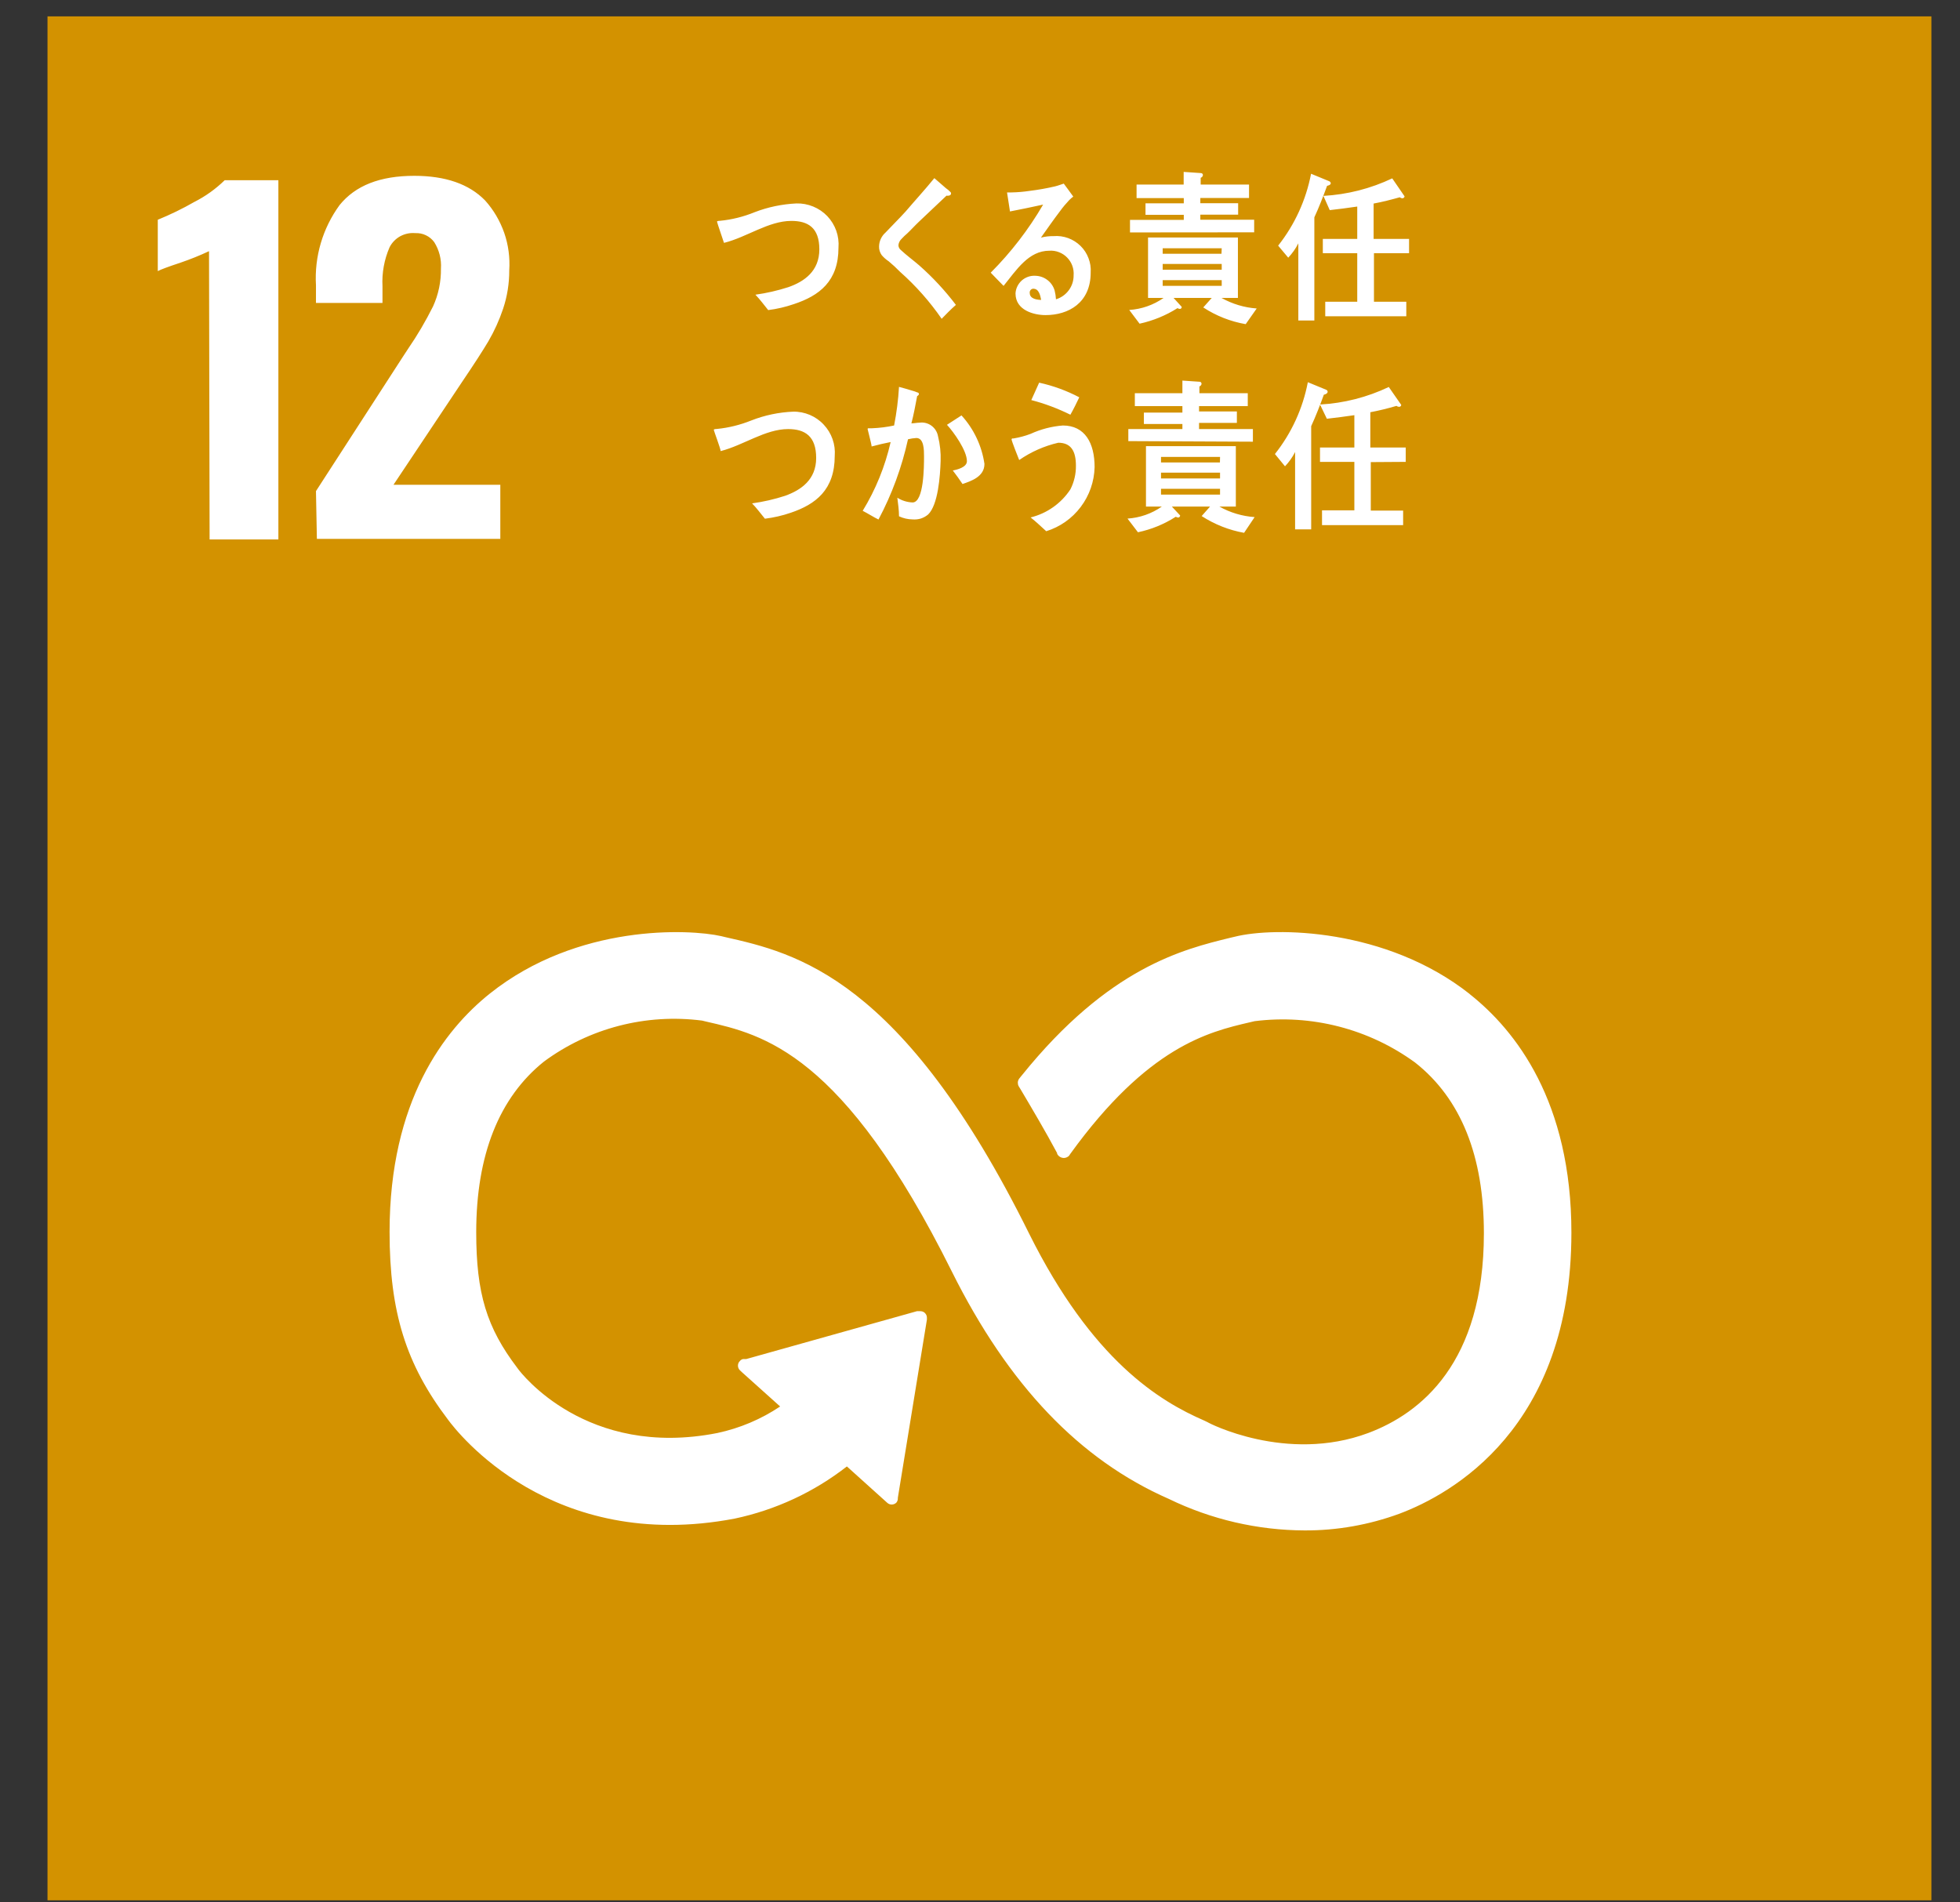
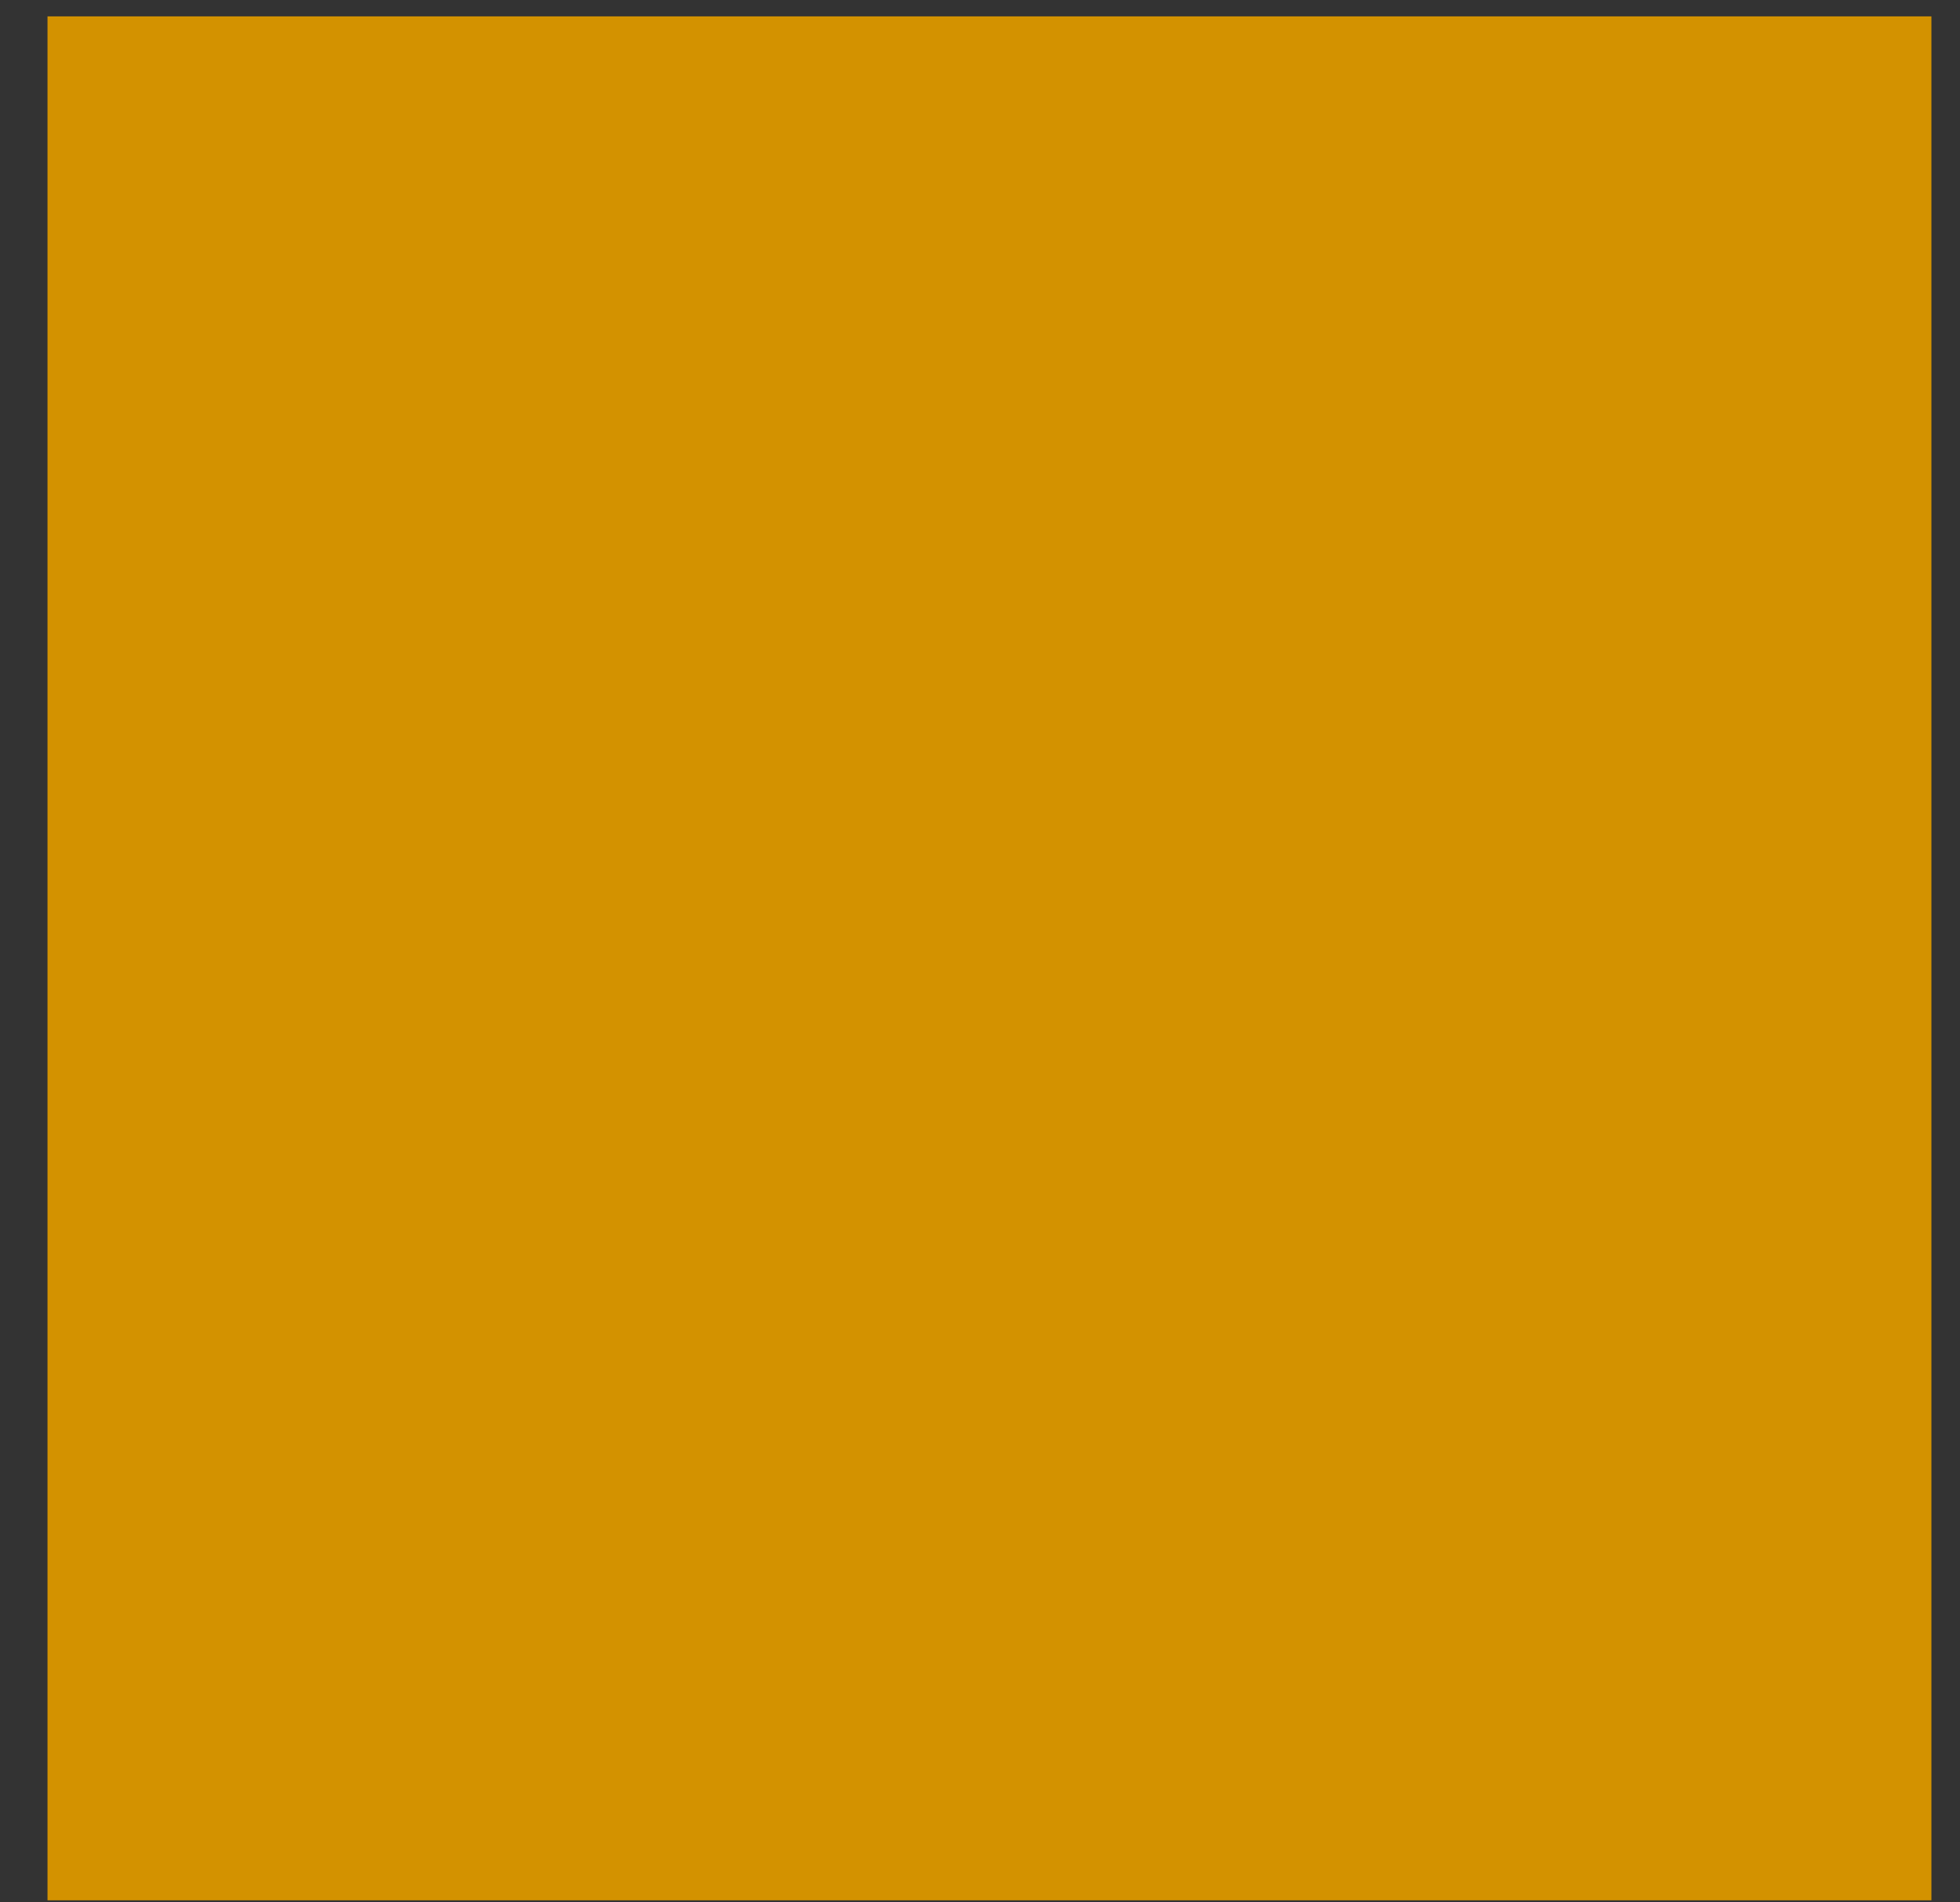
<svg xmlns="http://www.w3.org/2000/svg" width="34" height="33" viewBox="0 0 34 33" fill="none">
  <rect x="0" y="0" width="34" height="33" fill="#333333" stroke="none" />
  <path d="M0.824 0.284H33.504V32.964H0.824V0.284Z" fill="#D39200" />
-   <path d="M3.626 4.357C3.466 4.432 3.302 4.498 3.135 4.555C2.918 4.627 2.783 4.677 2.737 4.703V3.812C2.955 3.723 3.167 3.62 3.371 3.503C3.565 3.405 3.743 3.277 3.898 3.126H4.829V9.358H3.636L3.626 4.357ZM5.481 8.519L6.989 6.188L7.08 6.049C7.241 5.815 7.385 5.569 7.512 5.315C7.606 5.109 7.652 4.885 7.649 4.659C7.66 4.498 7.619 4.338 7.533 4.201C7.496 4.15 7.446 4.108 7.388 4.081C7.331 4.053 7.267 4.041 7.203 4.044C7.113 4.036 7.023 4.055 6.943 4.098C6.864 4.142 6.799 4.208 6.758 4.289C6.665 4.503 6.623 4.735 6.635 4.967V5.255H5.481V4.949C5.452 4.452 5.597 3.96 5.891 3.557C6.165 3.219 6.591 3.05 7.187 3.05C7.727 3.05 8.136 3.192 8.414 3.476C8.562 3.64 8.674 3.832 8.747 4.04C8.819 4.248 8.848 4.469 8.834 4.689C8.835 4.916 8.799 5.142 8.727 5.357C8.661 5.553 8.576 5.741 8.472 5.92C8.375 6.083 8.224 6.317 8.019 6.62L6.826 8.409H8.679V9.348H5.497L5.481 8.519ZM25.495 17.243C24.045 16.098 22.114 16.074 21.42 16.249L21.339 16.268C20.527 16.467 19.237 16.778 17.725 18.655C17.725 18.655 17.707 18.675 17.699 18.687L17.681 18.709C17.665 18.73 17.656 18.756 17.656 18.782C17.656 18.804 17.661 18.825 17.672 18.844L17.707 18.901C17.896 19.22 18.137 19.627 18.338 20.003V20.015C18.349 20.036 18.365 20.054 18.386 20.067C18.406 20.08 18.429 20.086 18.453 20.087C18.486 20.087 18.518 20.074 18.543 20.051L18.57 20.011C19.911 18.158 20.957 17.901 21.679 17.734L21.764 17.714C22.75 17.59 23.746 17.847 24.548 18.432C25.344 19.059 25.741 20.055 25.741 21.393C25.741 23.638 24.65 24.515 23.735 24.858C22.315 25.388 20.951 24.678 20.951 24.672L20.891 24.643C20.112 24.305 18.948 23.601 17.851 21.397C15.649 16.949 13.8 16.531 12.577 16.255L12.511 16.239C11.954 16.113 10.019 16.024 8.5 17.233C7.705 17.867 6.758 19.1 6.758 21.369C6.758 22.761 7.042 23.666 7.772 24.627C7.933 24.846 9.562 26.95 12.744 26.343C13.453 26.193 14.119 25.884 14.691 25.438L15.389 26.067C15.41 26.087 15.438 26.099 15.468 26.099C15.498 26.099 15.527 26.087 15.548 26.067C15.566 26.046 15.576 26.019 15.575 25.991V25.981L16.079 22.891V22.857C16.079 22.841 16.076 22.825 16.069 22.811C16.062 22.797 16.053 22.784 16.041 22.773C16.021 22.755 15.995 22.745 15.967 22.745H15.906L12.945 23.575H12.891C12.869 23.579 12.849 23.591 12.835 23.609C12.824 23.619 12.816 23.631 12.81 23.645C12.804 23.659 12.801 23.674 12.801 23.689C12.801 23.704 12.804 23.719 12.81 23.733C12.816 23.747 12.824 23.759 12.835 23.77L12.869 23.802L13.533 24.398C13.203 24.619 12.834 24.775 12.445 24.858C10.17 25.307 9.033 23.808 8.989 23.75L8.973 23.728C8.442 23.03 8.261 22.435 8.261 21.375C8.261 20.033 8.659 19.037 9.437 18.414C10.225 17.833 11.207 17.579 12.179 17.704L12.245 17.72C13.239 17.947 14.621 18.257 16.512 22.058C17.495 24.03 18.726 25.321 20.275 26.001C21.01 26.358 21.816 26.545 22.633 26.548C23.194 26.55 23.75 26.451 24.276 26.258C25.173 25.921 27.259 24.776 27.259 21.383C27.259 19.114 26.298 17.879 25.493 17.243M13.772 5.275C13.627 5.325 13.478 5.36 13.326 5.379C13.253 5.289 13.183 5.194 13.104 5.112C13.298 5.085 13.49 5.041 13.676 4.981C13.953 4.884 14.213 4.703 14.213 4.325C14.213 3.947 14.014 3.832 13.728 3.832C13.33 3.832 12.953 4.116 12.559 4.213C12.547 4.174 12.438 3.859 12.438 3.845C12.438 3.832 12.475 3.83 12.491 3.83C12.696 3.81 12.897 3.76 13.088 3.682C13.32 3.592 13.566 3.541 13.816 3.529C13.915 3.526 14.015 3.545 14.107 3.583C14.2 3.621 14.283 3.678 14.352 3.75C14.421 3.823 14.473 3.909 14.507 4.003C14.54 4.097 14.553 4.197 14.545 4.297C14.545 4.88 14.211 5.13 13.772 5.275ZM16.335 5.53C16.128 5.23 15.886 4.957 15.613 4.715C15.55 4.65 15.484 4.589 15.415 4.532C15.37 4.502 15.33 4.467 15.295 4.426C15.264 4.382 15.247 4.329 15.249 4.275C15.25 4.23 15.26 4.185 15.279 4.144C15.298 4.103 15.325 4.066 15.359 4.036C15.474 3.913 15.593 3.798 15.707 3.672C15.876 3.474 16.045 3.291 16.208 3.09L16.407 3.263C16.436 3.283 16.462 3.305 16.486 3.33C16.49 3.334 16.493 3.337 16.495 3.342C16.497 3.346 16.498 3.351 16.498 3.356C16.498 3.394 16.445 3.4 16.419 3.394C16.262 3.545 16.099 3.694 15.938 3.849C15.87 3.913 15.808 3.983 15.739 4.048C15.705 4.077 15.673 4.107 15.643 4.14C15.611 4.169 15.59 4.208 15.585 4.251C15.585 4.268 15.589 4.284 15.596 4.299C15.604 4.314 15.614 4.327 15.627 4.337C15.729 4.432 15.842 4.514 15.945 4.603C16.18 4.81 16.393 5.04 16.582 5.289C16.49 5.369 16.409 5.454 16.335 5.53ZM18.137 5.466C17.938 5.466 17.616 5.385 17.616 5.09C17.618 5.048 17.629 5.006 17.648 4.967C17.667 4.928 17.693 4.894 17.725 4.865C17.757 4.837 17.795 4.815 17.835 4.801C17.876 4.787 17.919 4.781 17.962 4.784C18.037 4.786 18.109 4.811 18.169 4.857C18.229 4.902 18.272 4.965 18.294 5.037C18.307 5.088 18.315 5.139 18.318 5.192C18.407 5.165 18.485 5.11 18.54 5.035C18.596 4.96 18.625 4.869 18.624 4.776C18.628 4.72 18.621 4.663 18.601 4.609C18.582 4.556 18.551 4.508 18.511 4.467C18.472 4.427 18.424 4.395 18.371 4.375C18.318 4.354 18.261 4.345 18.204 4.349C17.843 4.349 17.634 4.681 17.409 4.959C17.335 4.884 17.26 4.808 17.186 4.73C17.538 4.377 17.844 3.98 18.095 3.549C17.896 3.593 17.711 3.631 17.52 3.668L17.469 3.338H17.544C17.651 3.336 17.757 3.327 17.863 3.311C18.01 3.293 18.157 3.267 18.302 3.233C18.352 3.221 18.403 3.201 18.453 3.185C18.509 3.261 18.564 3.334 18.618 3.41C18.593 3.429 18.569 3.449 18.547 3.472C18.491 3.531 18.439 3.593 18.391 3.659C18.276 3.81 18.167 3.967 18.057 4.122C18.129 4.103 18.204 4.095 18.278 4.096C18.363 4.089 18.449 4.101 18.529 4.13C18.61 4.16 18.683 4.206 18.744 4.266C18.805 4.326 18.852 4.398 18.882 4.478C18.913 4.558 18.926 4.643 18.92 4.728C18.92 5.255 18.533 5.466 18.137 5.466ZM17.938 5.009C17.928 5.007 17.917 5.008 17.907 5.011C17.897 5.014 17.888 5.02 17.881 5.027C17.873 5.035 17.868 5.044 17.865 5.054C17.861 5.064 17.861 5.074 17.863 5.084C17.863 5.188 18 5.202 18.061 5.202C18.045 5.122 18.022 5.009 17.926 5.009H17.938ZM21.609 5.623C21.347 5.578 21.096 5.479 20.873 5.333L21.02 5.168H20.358L20.499 5.323C20.5 5.332 20.497 5.34 20.492 5.347C20.486 5.354 20.478 5.358 20.47 5.359C20.454 5.359 20.439 5.354 20.426 5.345C20.224 5.473 20.001 5.564 19.768 5.615L19.589 5.377C19.803 5.363 20.009 5.291 20.185 5.168H19.915V4.12H21.474V5.168H21.189C21.377 5.273 21.585 5.336 21.8 5.351L21.609 5.623ZM19.602 4.032V3.814H20.535V3.726H19.871V3.527H20.535V3.436H19.716V3.201H20.533V2.982L20.828 3.002C20.832 3.002 20.837 3.002 20.842 3.004C20.847 3.005 20.851 3.007 20.855 3.011C20.858 3.014 20.861 3.018 20.864 3.022C20.866 3.026 20.867 3.031 20.867 3.036C20.866 3.047 20.862 3.058 20.855 3.066C20.848 3.075 20.838 3.081 20.828 3.084V3.201H21.667V3.434H20.822V3.525H21.478V3.724H20.822V3.812H21.756V4.03L19.602 4.032ZM21.193 4.307H20.169V4.402H21.189L21.193 4.307ZM21.193 4.579H20.169V4.679H21.193V4.579ZM21.193 4.86H20.169V4.959H21.193V4.86ZM23.021 3.223C22.953 3.408 22.882 3.593 22.8 3.77V5.56H22.522V4.221C22.476 4.313 22.417 4.396 22.347 4.47L22.172 4.261C22.46 3.897 22.655 3.47 22.743 3.014L23.061 3.145C23.067 3.148 23.073 3.153 23.077 3.159C23.082 3.165 23.084 3.172 23.085 3.179C23.085 3.207 23.039 3.221 23.021 3.223ZM23.834 4.392V5.234H24.395V5.486H22.989V5.234H23.544V4.392H22.947V4.144H23.544V3.583C23.385 3.607 23.224 3.627 23.067 3.645L22.957 3.398C23.371 3.375 23.776 3.272 24.151 3.094L24.365 3.406C24.364 3.416 24.359 3.425 24.351 3.431C24.343 3.437 24.334 3.44 24.324 3.44C24.308 3.438 24.294 3.432 24.282 3.422C24.131 3.464 23.982 3.503 23.828 3.531V4.144H24.443V4.392H23.834ZM13.716 8.895C13.571 8.945 13.421 8.979 13.269 8.998C13.195 8.909 13.126 8.813 13.046 8.732C13.241 8.705 13.434 8.661 13.621 8.6C13.895 8.501 14.158 8.322 14.158 7.944C14.158 7.566 13.963 7.443 13.672 7.443C13.275 7.443 12.895 7.725 12.501 7.825C12.501 7.785 12.382 7.471 12.382 7.457C12.382 7.443 12.418 7.441 12.435 7.441C12.64 7.421 12.841 7.371 13.032 7.294C13.264 7.203 13.511 7.151 13.76 7.141C13.859 7.139 13.957 7.159 14.048 7.197C14.139 7.236 14.222 7.293 14.289 7.366C14.357 7.438 14.409 7.523 14.442 7.617C14.475 7.71 14.488 7.81 14.48 7.908C14.48 8.499 14.148 8.749 13.716 8.895ZM16.101 8.924C16.063 8.956 16.02 8.98 15.974 8.995C15.928 9.009 15.879 9.014 15.83 9.01C15.749 9.009 15.669 8.991 15.595 8.956C15.595 8.847 15.579 8.742 15.566 8.634C15.645 8.684 15.736 8.712 15.83 8.716C16.029 8.716 16.029 8.081 16.029 7.92C16.029 7.805 16.029 7.598 15.896 7.598C15.847 7.601 15.798 7.608 15.751 7.62C15.644 8.105 15.473 8.573 15.239 9.012C15.146 8.966 15.059 8.909 14.965 8.861C15.191 8.492 15.354 8.089 15.45 7.668C15.339 7.69 15.229 7.715 15.12 7.745C15.12 7.709 15.05 7.451 15.05 7.441C15.05 7.438 15.052 7.435 15.054 7.433C15.056 7.43 15.059 7.429 15.062 7.429H15.126C15.255 7.424 15.383 7.408 15.51 7.381C15.553 7.16 15.582 6.936 15.595 6.711C15.673 6.731 15.745 6.753 15.818 6.775C15.85 6.783 15.881 6.794 15.912 6.807C15.924 6.807 15.941 6.819 15.941 6.834C15.941 6.85 15.922 6.866 15.91 6.87C15.88 7.031 15.85 7.19 15.81 7.344C15.858 7.344 15.906 7.332 15.953 7.332C16.027 7.322 16.101 7.342 16.16 7.386C16.219 7.43 16.259 7.495 16.272 7.568C16.307 7.708 16.322 7.852 16.317 7.996C16.309 8.258 16.273 8.757 16.101 8.924ZM16.697 8.396C16.643 8.314 16.586 8.238 16.528 8.161C16.598 8.149 16.773 8.107 16.773 8C16.773 7.815 16.542 7.493 16.427 7.369L16.679 7.206C16.892 7.44 17.031 7.732 17.077 8.046C17.079 8.27 16.842 8.346 16.697 8.396ZM18.149 9.215C18.059 9.133 17.972 9.05 17.878 8.976C18.162 8.906 18.408 8.732 18.568 8.489C18.633 8.361 18.666 8.22 18.664 8.077C18.664 7.827 18.58 7.68 18.358 7.68C18.115 7.736 17.885 7.838 17.68 7.98C17.662 7.938 17.548 7.648 17.548 7.624C17.548 7.6 17.57 7.606 17.58 7.606C17.682 7.589 17.782 7.563 17.878 7.526C18.055 7.445 18.244 7.396 18.437 7.381C18.821 7.381 18.988 7.686 18.988 8.103C18.982 8.353 18.898 8.595 18.747 8.794C18.597 8.994 18.387 9.141 18.149 9.215ZM18.568 7.194C18.352 7.087 18.125 7.001 17.89 6.94C17.936 6.84 17.98 6.741 18.026 6.638C18.268 6.691 18.502 6.776 18.722 6.892C18.674 6.994 18.624 7.095 18.568 7.194ZM21.581 9.243C21.319 9.196 21.069 9.097 20.845 8.952L20.991 8.787H20.328L20.472 8.942C20.472 8.951 20.468 8.96 20.462 8.966C20.457 8.973 20.448 8.977 20.44 8.978C20.424 8.977 20.409 8.972 20.396 8.964C20.195 9.093 19.973 9.184 19.74 9.233L19.559 8.996C19.773 8.982 19.979 8.91 20.155 8.787H19.879V7.739H21.438V8.787H21.152C21.34 8.893 21.549 8.955 21.764 8.97L21.581 9.243ZM19.573 7.652V7.443H20.511V7.355H19.843V7.157H20.511V7.045H19.686V6.821H20.511V6.602L20.806 6.622C20.81 6.621 20.815 6.622 20.82 6.624C20.824 6.625 20.828 6.628 20.832 6.631C20.835 6.634 20.838 6.638 20.84 6.642C20.842 6.646 20.843 6.651 20.843 6.655C20.843 6.666 20.839 6.677 20.832 6.685C20.826 6.694 20.816 6.7 20.806 6.703V6.821H21.645V7.045H20.8V7.137H21.456V7.336H20.8V7.443H21.734V7.662L19.573 7.652ZM21.164 7.926H20.14V8.022H21.162L21.164 7.926ZM21.164 8.199H20.14V8.3H21.164V8.199ZM21.164 8.479H20.14V8.58H21.164V8.479ZM22.965 6.846C22.898 7.031 22.826 7.216 22.745 7.393V9.183H22.466V7.841C22.42 7.932 22.361 8.015 22.291 8.089L22.116 7.876C22.404 7.513 22.6 7.085 22.687 6.63L23.005 6.761C23.012 6.764 23.018 6.768 23.023 6.774C23.027 6.78 23.03 6.787 23.031 6.795C23.031 6.826 22.983 6.846 22.965 6.846ZM23.779 8.016V8.857H24.34V9.109H22.933V8.853H23.494V8.012H22.898V7.763H23.494V7.202C23.335 7.226 23.174 7.246 23.017 7.264L22.898 7.017C23.311 6.995 23.717 6.891 24.091 6.713L24.308 7.025C24.306 7.035 24.301 7.043 24.294 7.049C24.287 7.055 24.277 7.058 24.268 7.057C24.252 7.056 24.237 7.051 24.224 7.041C24.075 7.085 23.924 7.122 23.771 7.151V7.763H24.385V8.012L23.779 8.016Z" fill="white" />
</svg>